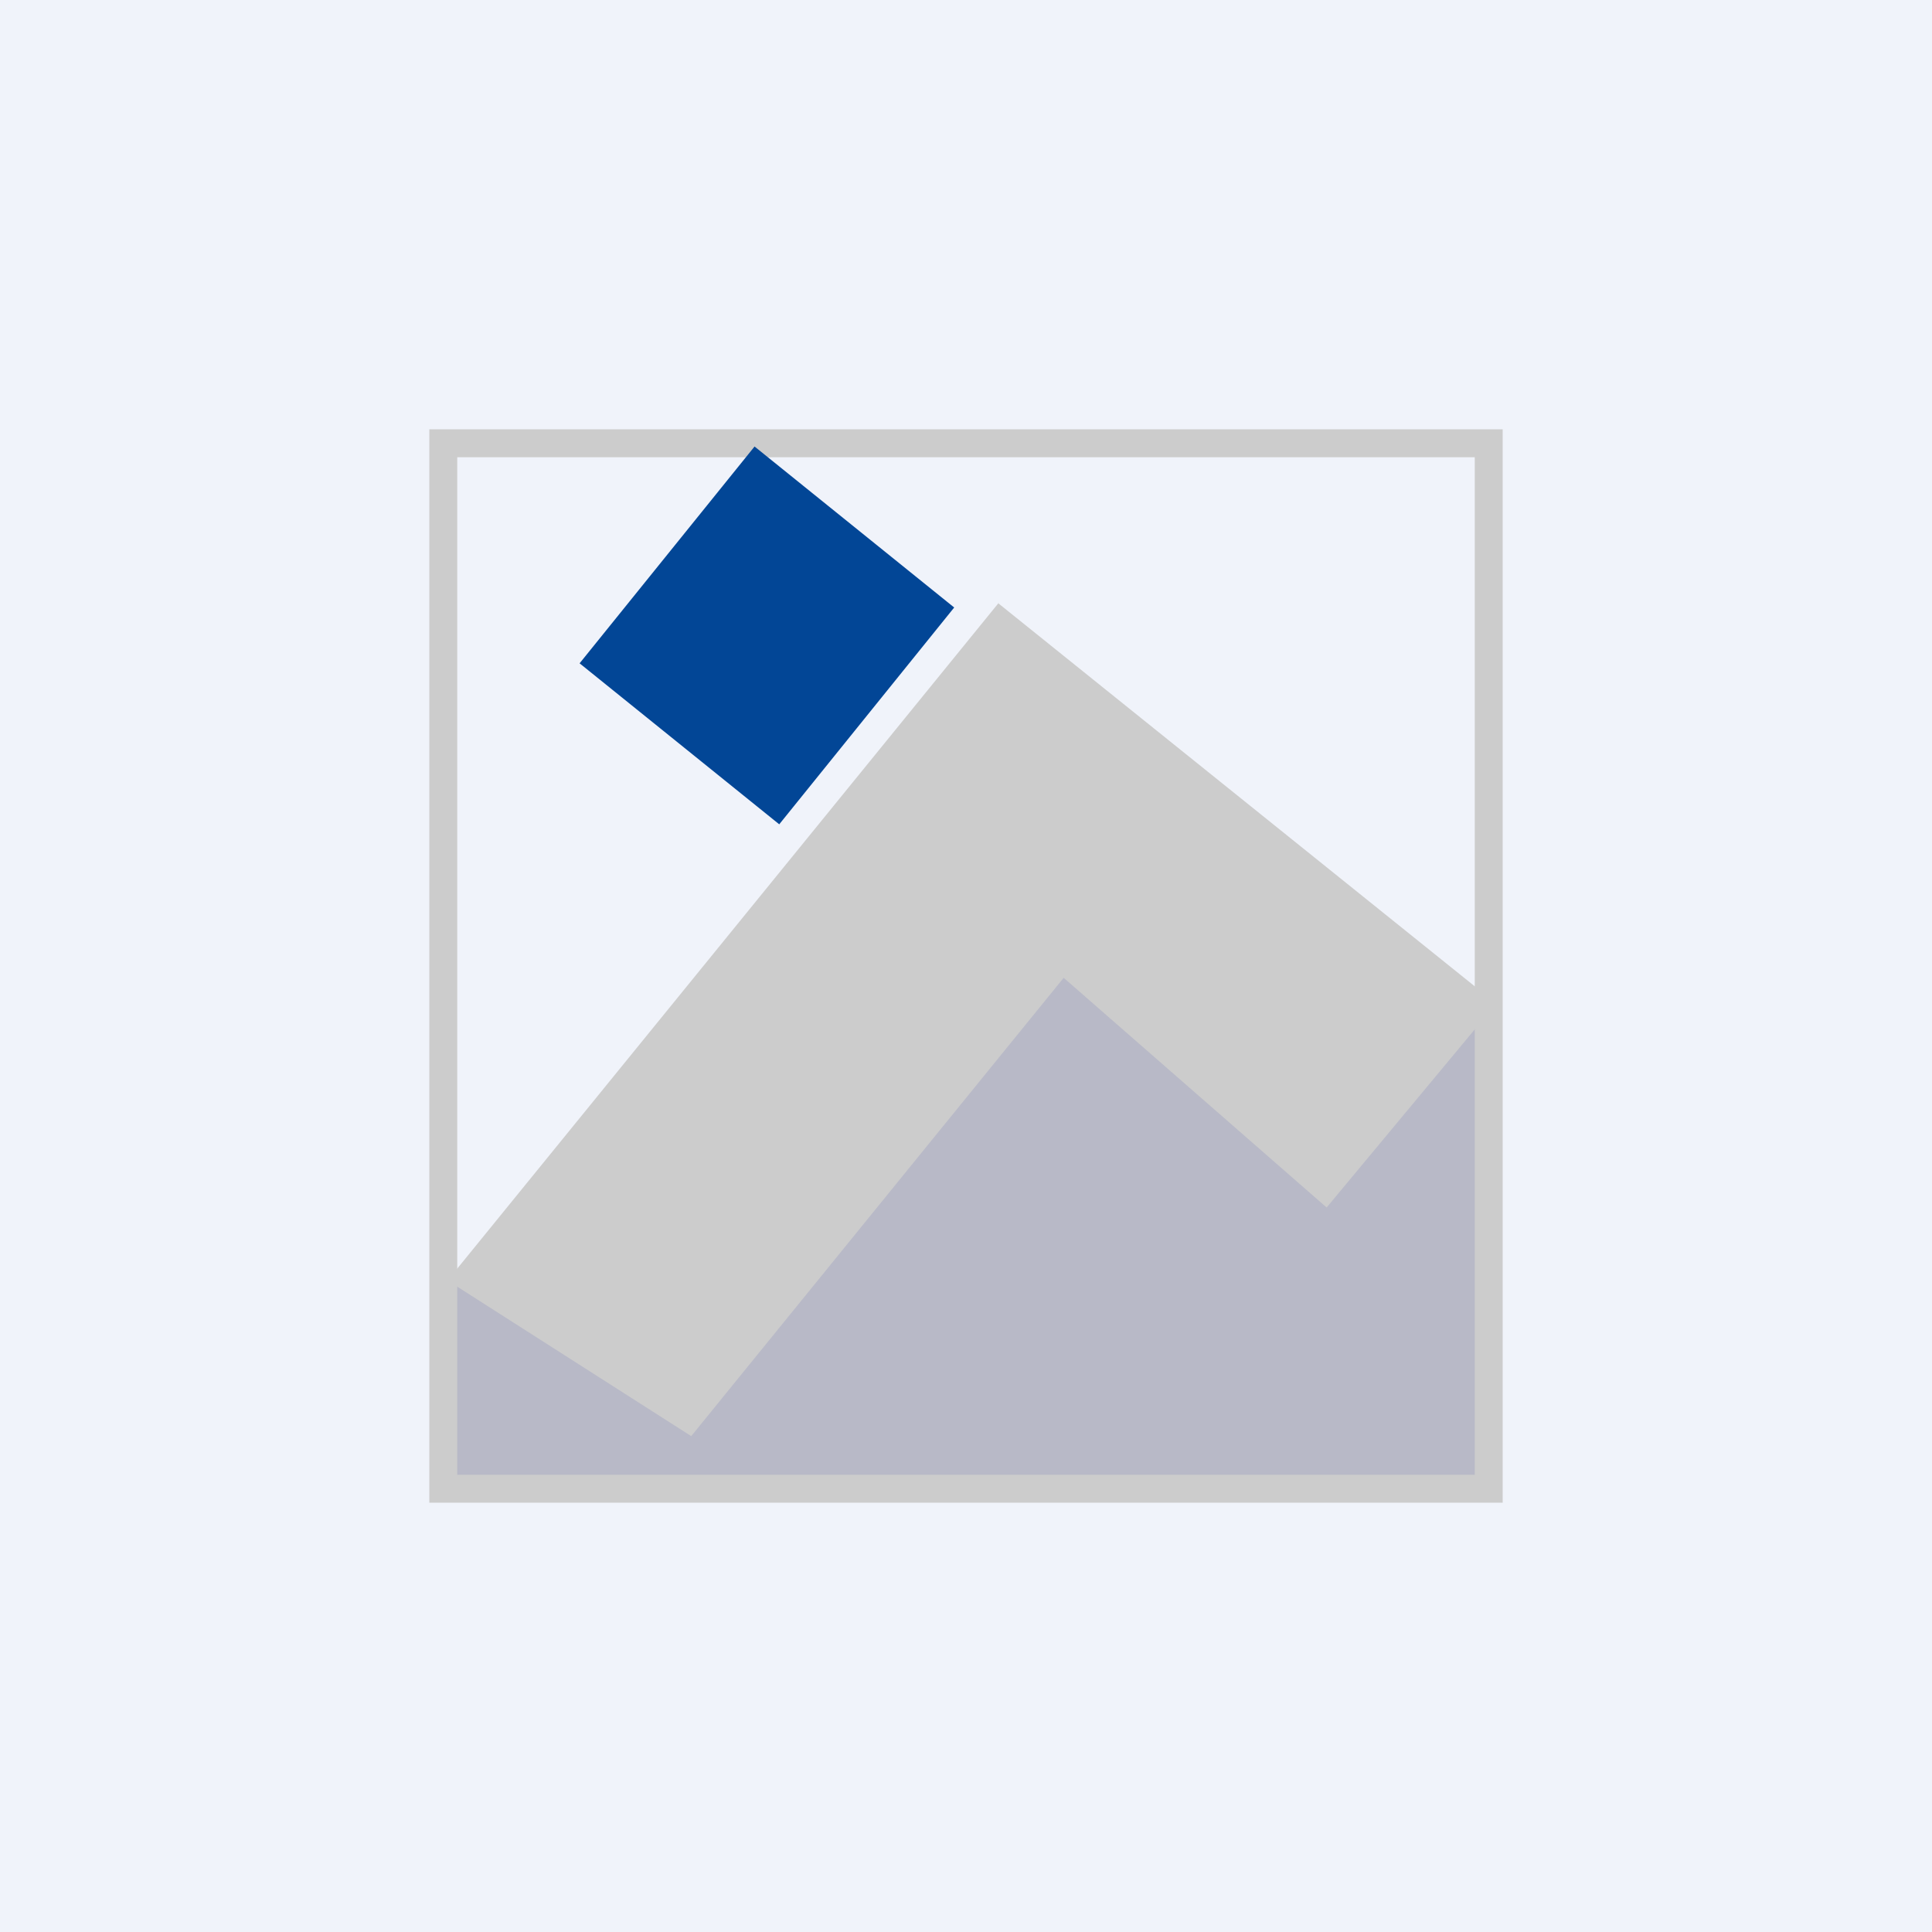
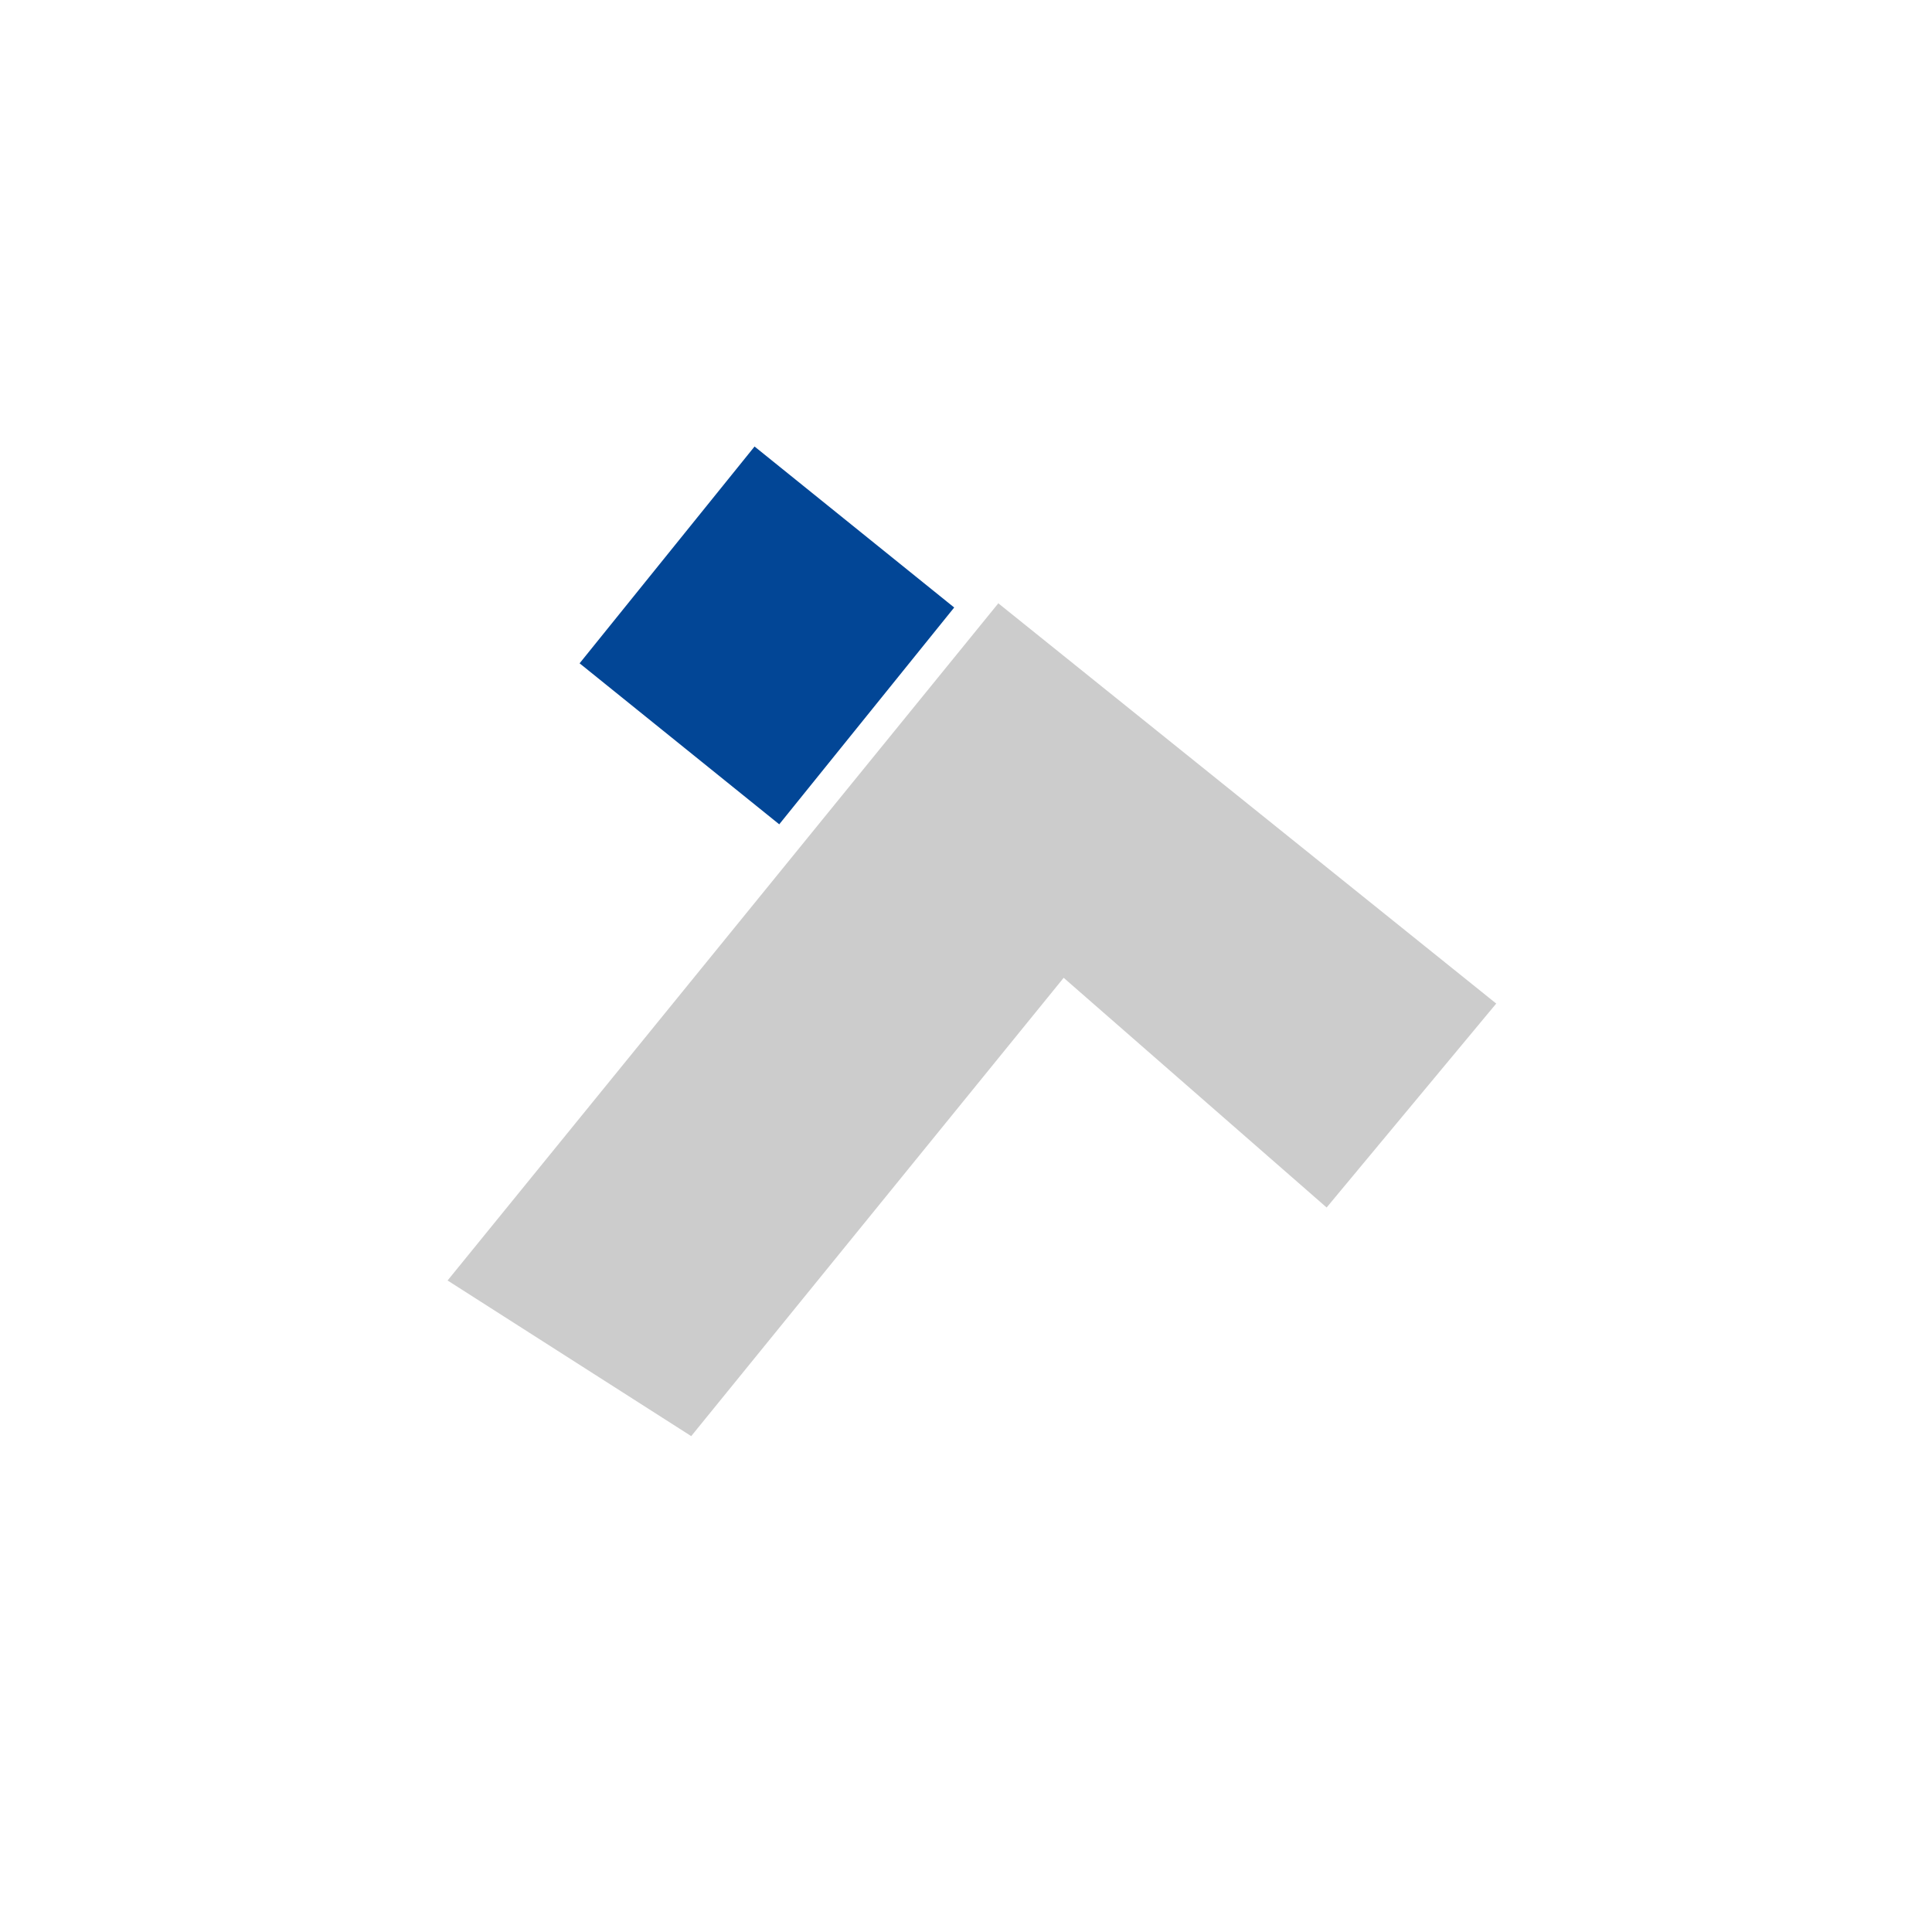
<svg xmlns="http://www.w3.org/2000/svg" width="18" height="18" viewBox="0 0 18 18">
-   <path fill="#F0F3FA" d="M0 0h18v18H0z" />
-   <path opacity=".5" d="M4.11 13.89v-1.98c.92-.44 2.78-1.33 2.84-1.39l1.96-2.21 2.31 1.06h2.7v4.52h-9.8Z" fill="#818194" />
-   <path fill-rule="evenodd" d="M14 4H4v10h10V4Zm-.26.26H4.26v9.48h9.48V4.26Z" fill="#CCC" />
-   <path d="m9.31 5.61-5.14 6.32 2.27 1.45 3.47-4.27 2.45 2.14 1.58-1.9L9.3 5.62Z" fill="#CCC" />
+   <path d="m9.31 5.61-5.14 6.32 2.27 1.45 3.47-4.27 2.45 2.14 1.58-1.9L9.3 5.62" fill="#CCC" />
  <path fill="#024696" d="m5.4 6.18 1.63-2.02 1.86 1.5-1.63 2.02z" />
</svg>